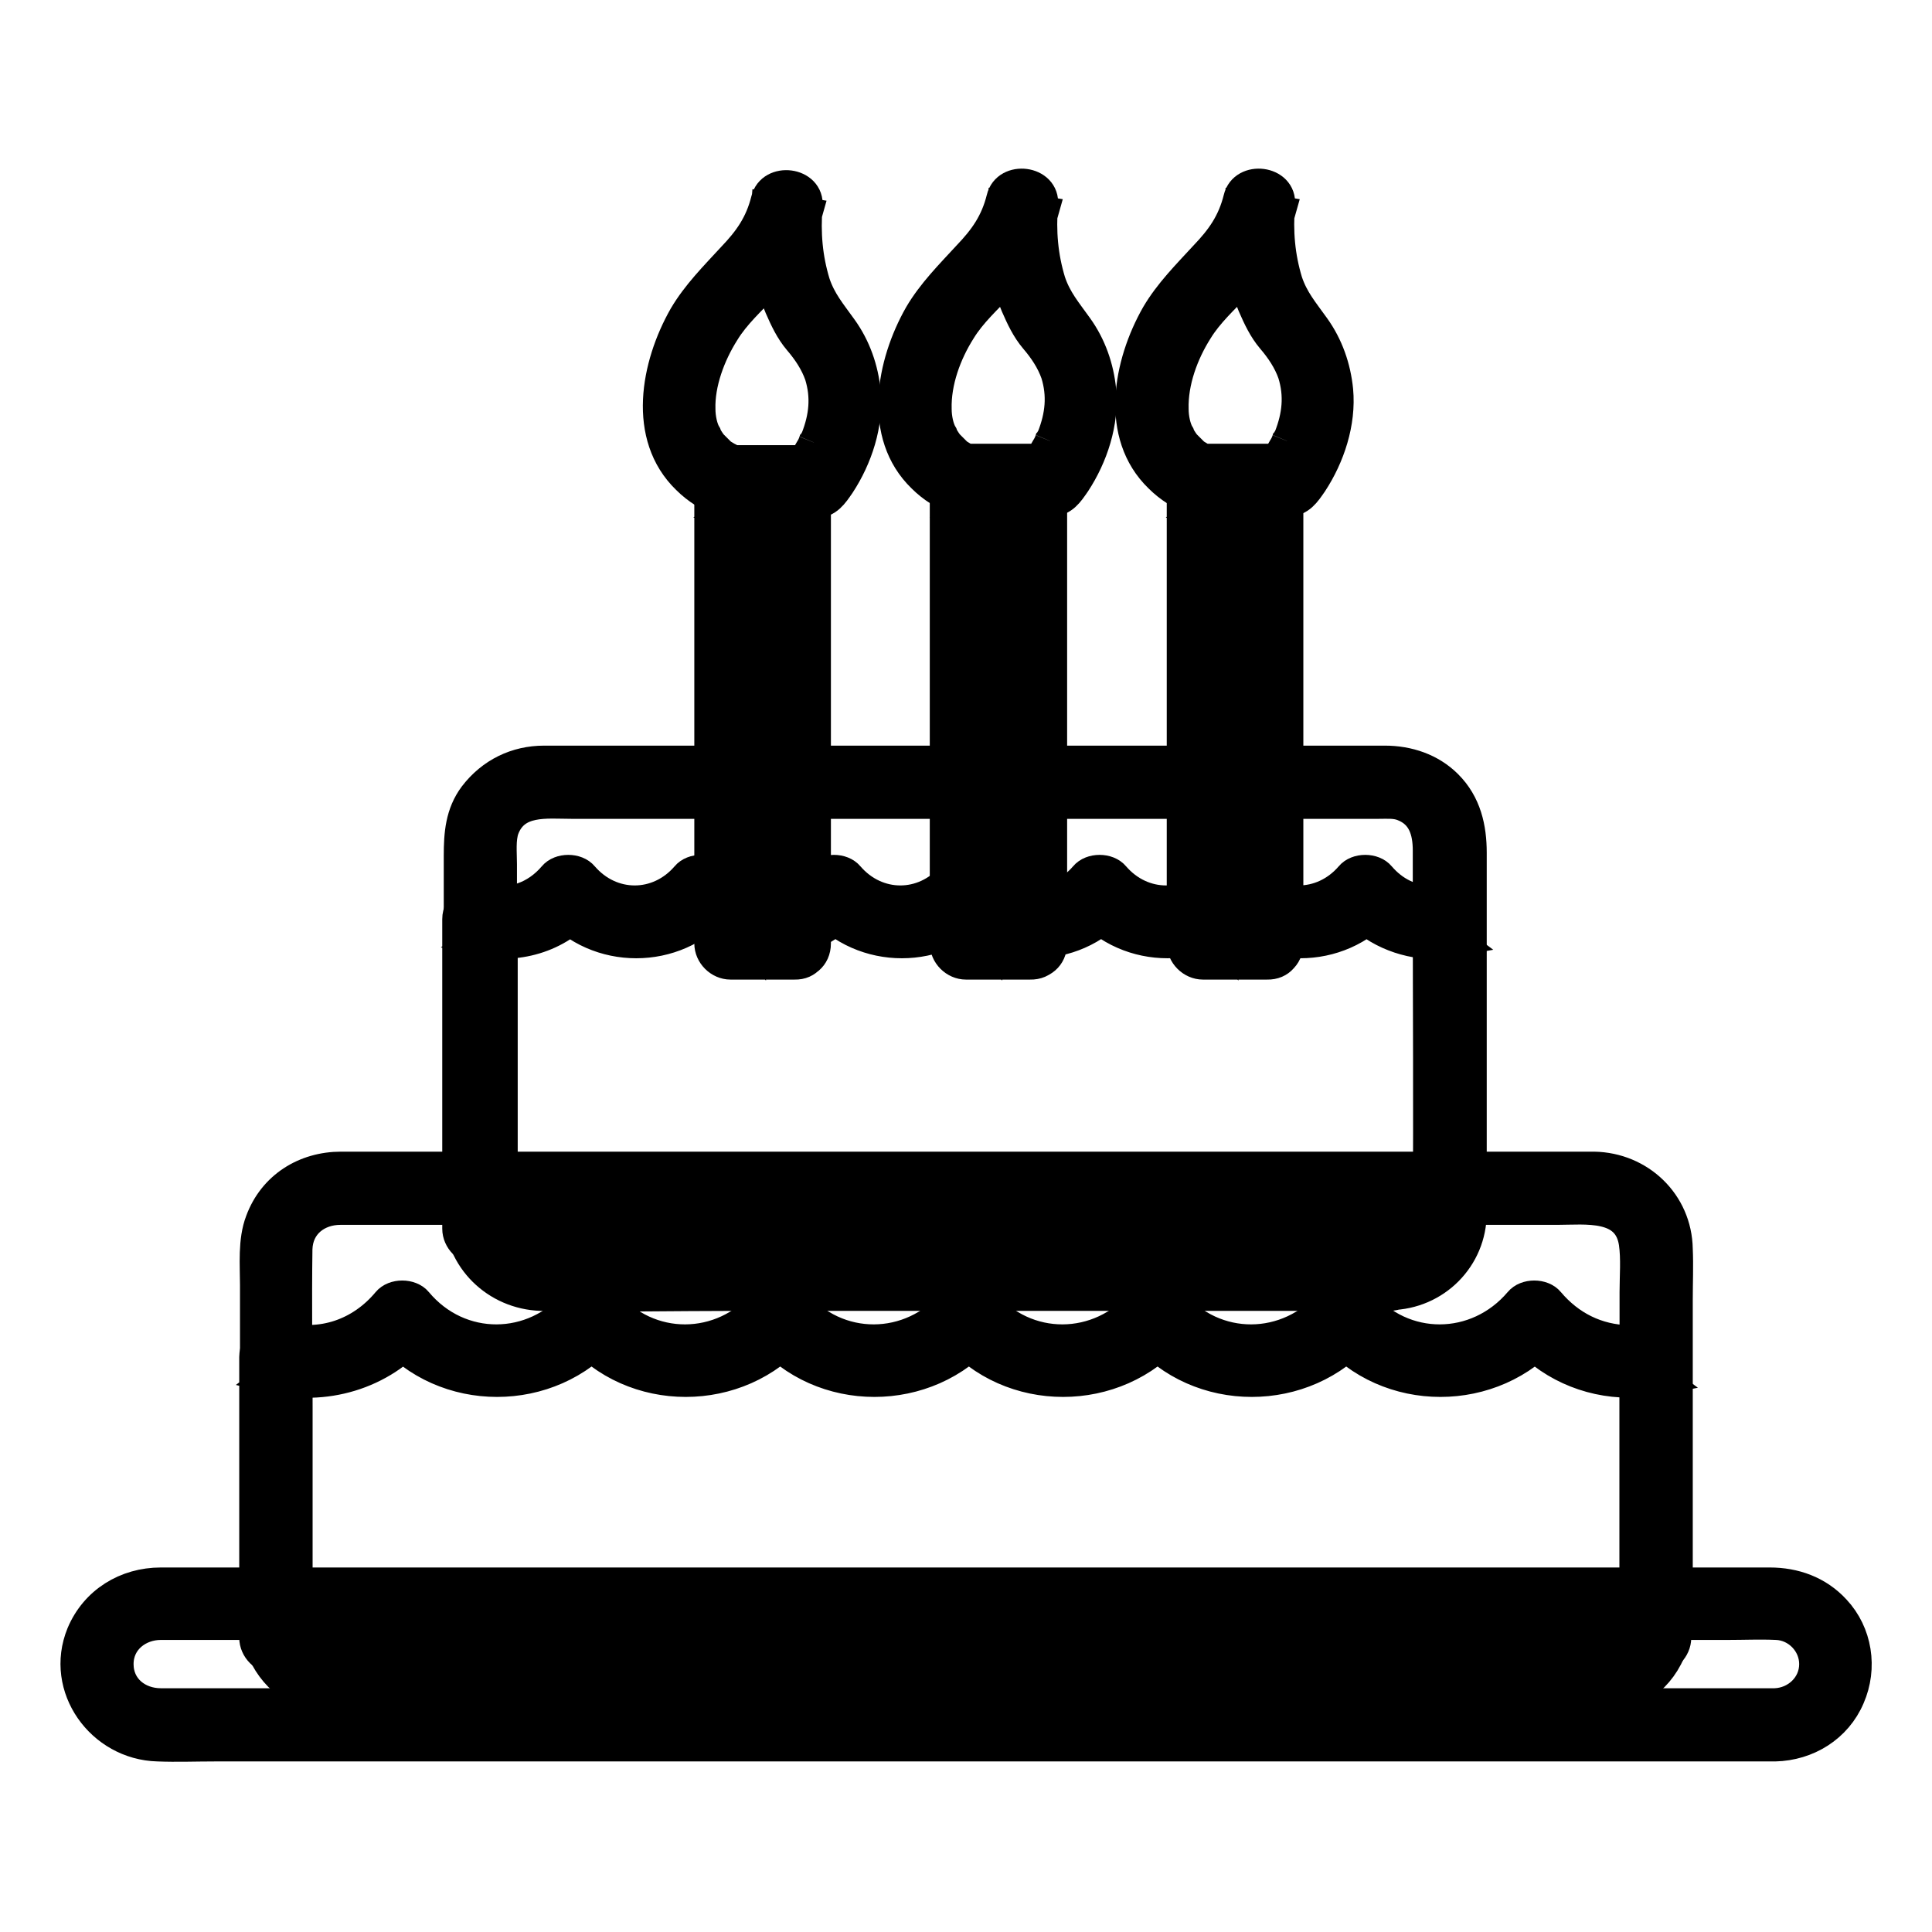
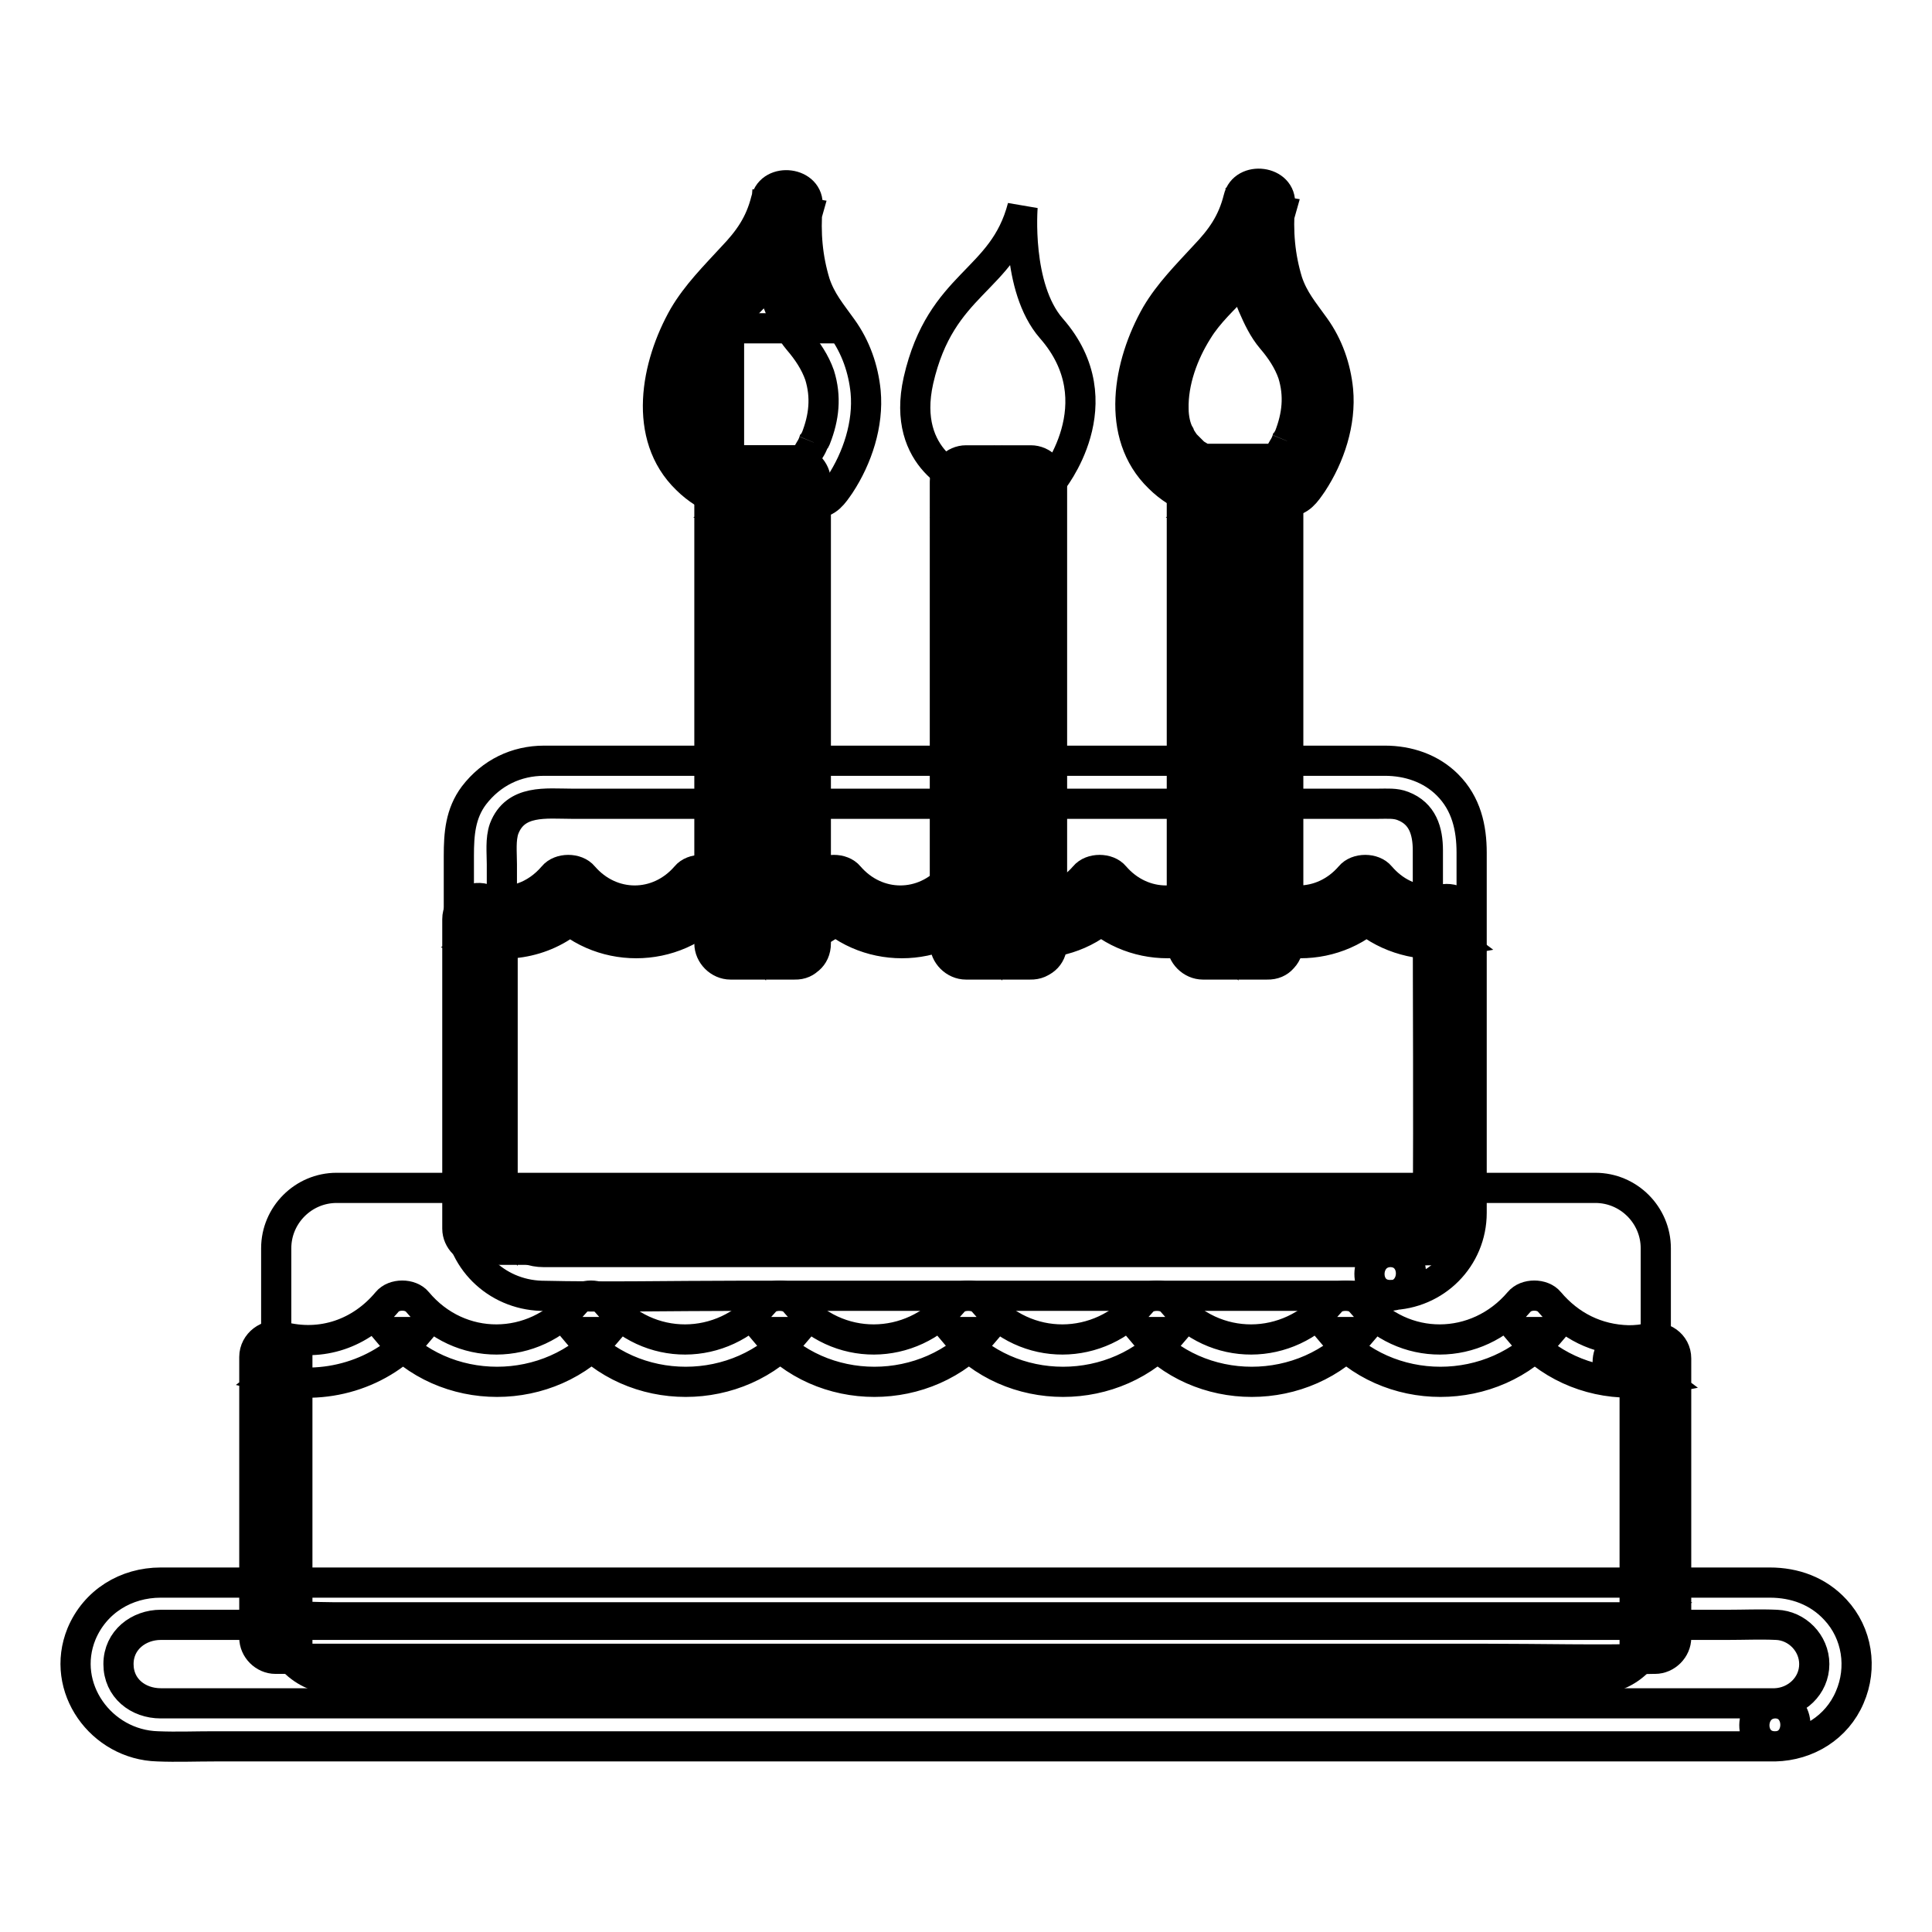
<svg xmlns="http://www.w3.org/2000/svg" version="1.1" x="0px" y="0px" viewBox="0 0 256 256" enable-background="new 0 0 256 256" xml:space="preserve">
  <g>
    <path stroke-width="4" fill-opacity="0" stroke="#000000" d="M96.7,63.9h8.5v61.2h-8.5V63.9z" />
    <path stroke-width="4" fill-opacity="0" stroke="#000000" d="M105.2,122.3h-8.5l2.8,2.8v-20.7V71.4v-7.6l-2.8,2.8h8.5l-2.8-2.8v61.2c0,3.7,5.7,3.7,5.7,0v-20.7V71.4 v-7.6c0-1.5-1.3-2.8-2.8-2.8h-8.5c-1.5,0-2.8,1.3-2.8,2.8v61.2c0,1.5,1.3,2.8,2.8,2.8h8.5C108.8,127.9,108.8,122.3,105.2,122.3z" />
-     <path stroke-width="4" fill-opacity="0" stroke="#000000" d="M96.6,63.9c0,0-8.6-2.8-6.2-13.5c3-13.1,11.2-13,13.8-23c0,0-0.9,10.7,3.8,16.1c8.7,9.9,0,20.4,0,20.4H96.6 z" />
+     <path stroke-width="4" fill-opacity="0" stroke="#000000" d="M96.6,63.9c0,0-8.6-2.8-6.2-13.5c3-13.1,11.2-13,13.8-23c0,0-0.9,10.7,3.8,16.1H96.6 z" />
    <path stroke-width="4" fill-opacity="0" stroke="#000000" d="M97.3,61.1c-0.1,0-0.1-0.1-0.2-0.1c0.7,0.2,0.4,0.2-0.1-0.1c-0.3-0.2-0.6-0.3-0.9-0.5l-0.5-0.3 c-0.1-0.1-0.4-0.3,0.1,0.1c-0.1-0.1-0.2-0.2-0.3-0.3c-0.4-0.4-0.7-0.7-1.1-1.1c-0.1-0.1-0.3-0.4,0,0c-0.1-0.1-0.1-0.2-0.2-0.3 c-0.2-0.3-0.4-0.6-0.5-0.9c-0.5-0.8-0.8-2.2-0.8-3.4C92.7,50.8,94.1,47,96,44c1.4-2.3,3.5-4.2,5.5-6.3c2.6-2.8,4.5-5.9,5.5-9.5 c-1.8-0.3-3.7-0.5-5.5-0.8c-0.4,4.4,0.1,9.3,1.8,13.3c0.7,1.6,1.4,3.1,2.5,4.4c1.2,1.4,2.2,2.9,2.8,4.6c0.9,2.9,0.6,5.6-0.5,8.4 l-0.2,0.4c0.1-0.3,0,0-0.1,0.1c-0.1,0.3-0.3,0.7-0.5,1c-0.3,0.5-0.5,0.9-0.8,1.4c-0.2,0.3-0.4,0.6-0.6,0.9 c-0.4,0.6,0.3-0.4,0.1-0.1c0.7-0.3,1.3-0.6,2-0.8H96.6c-3.7,0-3.7,5.7,0,5.7h8.3c1,0,2.1,0.1,3.1,0c1.7-0.1,2.4-1.2,3.3-2.5 c2.3-3.5,3.8-8,3.4-12.3c-0.3-3-1.3-5.9-3.1-8.4c-1.5-2.1-2.8-3.6-3.6-6c-1-3.3-1.3-6.6-1-10.2c0.3-3.2-4.8-3.8-5.5-0.8 c-0.8,3.2-2.3,5.3-4.5,7.6c-2.3,2.5-4.7,4.9-6.4,7.8c-3.7,6.5-5.5,15.9,0.4,21.6c1.3,1.3,3,2.4,4.8,3 C99.3,67.7,100.7,62.3,97.3,61.1L97.3,61.1z" />
    <path stroke-width="4" fill-opacity="0" stroke="#000000" d="M128,63.9h8.5v61.2H128V63.9z" />
    <path stroke-width="4" fill-opacity="0" stroke="#000000" d="M136.5,122.3H128l2.8,2.8v-20.7V71.4v-7.6l-2.8,2.8h8.5l-2.8-2.8v61.2c0,3.7,5.7,3.7,5.7,0v-20.7V71.4v-7.6 c0-1.5-1.3-2.8-2.8-2.8H128c-1.5,0-2.8,1.3-2.8,2.8v61.2c0,1.5,1.3,2.8,2.8,2.8h8.5C140.1,127.9,140.1,122.3,136.5,122.3z" />
    <path stroke-width="4" fill-opacity="0" stroke="#000000" d="M127.9,63.9c0,0-8.6-2.8-6.2-13.5c3-13.1,11.2-13,13.8-23c0,0-0.9,10.7,3.8,16.1c8.7,9.9,0,20.4,0,20.4 H127.9z" />
-     <path stroke-width="4" fill-opacity="0" stroke="#000000" d="M128.6,61.1c-0.1,0-0.1-0.1-0.2-0.1c0.7,0.2,0.4,0.2-0.1-0.1c-0.3-0.2-0.6-0.3-0.9-0.5l-0.5-0.3 c-0.1-0.1-0.4-0.3,0.1,0.1c-0.1-0.1-0.2-0.2-0.3-0.3c-0.4-0.4-0.7-0.7-1.1-1.1c-0.1-0.1-0.3-0.4,0,0c-0.1-0.1-0.1-0.2-0.2-0.3 c-0.2-0.3-0.4-0.6-0.5-0.9c-0.5-0.8-0.8-2.2-0.8-3.4c-0.1-3.6,1.3-7.4,3.2-10.4c1.4-2.3,3.5-4.2,5.5-6.3c2.6-2.8,4.5-5.9,5.5-9.5 c-1.8-0.3-3.7-0.5-5.5-0.8c-0.4,4.4,0.1,9.3,1.8,13.3c0.7,1.6,1.4,3.1,2.5,4.4c1.2,1.4,2.2,2.9,2.8,4.6c0.9,2.9,0.6,5.6-0.5,8.4 l-0.2,0.4c0.1-0.3,0,0-0.1,0.1c-0.1,0.3-0.3,0.7-0.5,1c-0.3,0.5-0.5,0.9-0.8,1.4c-0.2,0.3-0.4,0.6-0.6,0.9 c-0.4,0.6,0.3-0.4,0.1-0.1c0.7-0.3,1.3-0.6,2-0.8h-11.5c-3.7,0-3.7,5.7,0,5.7h8.3c1,0,2.1,0.1,3.1,0c1.7-0.1,2.4-1.2,3.3-2.5 c2.3-3.5,3.8-8,3.4-12.3c-0.3-3-1.3-5.9-3.1-8.4c-1.5-2.1-2.8-3.6-3.6-6c-1-3.3-1.3-6.6-1-10.2c0.3-3.2-4.8-3.8-5.5-0.8 c-0.8,3.2-2.3,5.3-4.5,7.6c-2.3,2.5-4.7,4.9-6.4,7.8c-3.7,6.5-5.5,15.9,0.4,21.6c1.3,1.3,3,2.4,4.8,3 C130.6,67.7,132.1,62.3,128.6,61.1L128.6,61.1z" />
    <path stroke-width="4" fill-opacity="0" stroke="#000000" d="M159.3,63.9h8.5v61.2h-8.5V63.9z" />
    <path stroke-width="4" fill-opacity="0" stroke="#000000" d="M167.8,122.3h-8.5l2.8,2.8v-20.7V71.4v-7.6l-2.8,2.8h8.5l-2.8-2.8v61.2c0,3.7,5.7,3.7,5.7,0v-20.7V71.4 v-7.6c0-1.5-1.3-2.8-2.8-2.8h-8.5c-1.5,0-2.8,1.3-2.8,2.8v61.2c0,1.5,1.3,2.8,2.8,2.8h8.5C171.5,127.9,171.5,122.3,167.8,122.3z" />
    <path stroke-width="4" fill-opacity="0" stroke="#000000" d="M159.2,63.9c0,0-8.6-2.8-6.2-13.5c3-13.1,11.2-13,13.8-23c0,0-0.9,10.7,3.8,16.1c8.7,9.9,0,20.4,0,20.4 H159.2z" />
    <path stroke-width="4" fill-opacity="0" stroke="#000000" d="M160,61.1c-0.1,0-0.1-0.1-0.2-0.1c0.7,0.2,0.4,0.2-0.1-0.1c-0.3-0.2-0.6-0.3-0.9-0.5l-0.5-0.3 c-0.1-0.1-0.4-0.3,0.1,0.1c-0.1-0.1-0.2-0.2-0.3-0.3c-0.4-0.4-0.7-0.7-1.1-1.1c-0.1-0.1-0.3-0.4,0,0c-0.1-0.1-0.1-0.2-0.2-0.3 c-0.2-0.3-0.4-0.6-0.5-0.9c-0.5-0.8-0.8-2.2-0.8-3.4c-0.1-3.6,1.3-7.4,3.2-10.4c1.4-2.3,3.5-4.2,5.5-6.3c2.6-2.8,4.5-5.9,5.5-9.5 c-1.8-0.3-3.7-0.5-5.5-0.8c-0.4,4.4,0.1,9.3,1.8,13.3c0.7,1.6,1.4,3.1,2.5,4.4c1.2,1.4,2.2,2.9,2.8,4.6c0.9,2.9,0.6,5.6-0.5,8.4 l-0.2,0.4c0.1-0.3,0,0-0.1,0.1c-0.1,0.3-0.3,0.7-0.5,1c-0.3,0.5-0.5,0.9-0.8,1.4c-0.2,0.3-0.4,0.6-0.6,0.9 c-0.4,0.6,0.3-0.4,0.1-0.1c0.7-0.3,1.3-0.6,2-0.8h-11.5c-3.7,0-3.7,5.7,0,5.7h8.3c1,0,2.1,0.1,3.1,0c1.7-0.1,2.4-1.2,3.3-2.5 c2.3-3.5,3.8-8,3.4-12.3c-0.3-3-1.3-5.9-3.1-8.4c-1.5-2.1-2.8-3.6-3.6-6c-1-3.3-1.3-6.6-1-10.2c0.3-3.2-4.8-3.8-5.5-0.8 c-0.8,3.2-2.3,5.3-4.5,7.6c-2.3,2.5-4.7,4.9-6.4,7.8c-3.7,6.5-5.5,15.9,0.4,21.6c1.3,1.3,3,2.4,4.8,3 C161.9,67.7,163.4,62.3,160,61.1L160,61.1z" />
-     <path stroke-width="4" fill-opacity="0" stroke="#000000" d="M184.2,168.7H71.8c-4.4,0-8-3.6-8-8v-49.1c0-4.4,3.6-8,8-8h112.4c4.4,0,8,3.6,8,8v49 C192.2,165.1,188.7,168.7,184.2,168.7L184.2,168.7z" />
    <path stroke-width="4" fill-opacity="0" stroke="#000000" d="M184.2,165.9H72c-2.8,0-5.3-2-5.5-5c-0.1-4.4,0-8.9,0-13.4v-24.3v-8.7c0-1.5-0.2-3.3,0.3-4.7 c1.5-3.9,5.6-3.3,8.9-3.3h107c1.1,0,2.2-0.1,3.2,0.3c2.6,1,3.3,3.3,3.3,5.9v7.1c0,13.5,0.1,27,0,40.5 C189.4,163.3,187.4,165.8,184.2,165.9c-3.6,0.1-3.7,5.7,0,5.7c6-0.1,10.8-4.9,10.8-10.9c0-1.7,0-3.3,0-5v-23.1V113 c0-3.3-0.7-6.5-3.2-9c-2.2-2.2-5.2-3.2-8.3-3.2h-81.1c-10.1,0-20.2,0-30.3,0c-3.7,0-7,1.6-9.3,4.6c-1.8,2.4-2,5.1-2,8v43 c0,1.5,0,2.9,0,4.4c0.1,6,4.9,10.7,10.9,10.9c8.7,0.2,17.4,0,26,0h86.4C187.9,171.6,187.9,165.9,184.2,165.9L184.2,165.9z" />
    <path stroke-width="4" fill-opacity="0" stroke="#000000" d="M189.7,122.2c-3.5,0-6.7-1.6-8.8-4.2c-2.1,2.5-5.2,4.2-8.8,4.2c-3.5,0-6.7-1.6-8.8-4.2 c-2.1,2.5-5.2,4.2-8.8,4.2s-6.7-1.6-8.8-4.2c-2.1,2.5-5.2,4.2-8.8,4.2c-3.5,0-6.7-1.6-8.8-4.2c-2.1,2.5-5.2,4.2-8.8,4.2 c-3.5,0-6.7-1.6-8.8-4.2c-2.1,2.5-5.2,4.2-8.8,4.2s-6.7-1.6-8.8-4.2c-2.1,2.5-5.2,4.2-8.8,4.2c-3.5,0-6.7-1.6-8.8-4.2 c-2.1,2.5-5.2,4.2-8.8,4.2c-1,0-2.1-0.1-3-0.4v41h128.5v-40.9C191.4,122.1,190.6,122.2,189.7,122.2z" />
    <path stroke-width="4" fill-opacity="0" stroke="#000000" d="M189.7,119.4c-2.7-0.1-5-1.2-6.8-3.3c-0.9-1.1-3.1-1.1-4,0c-3.7,4.3-9.9,4.3-13.6,0c-0.9-1.1-3.1-1.1-4,0 c-3.7,4.3-9.9,4.3-13.6,0c-0.9-1.1-3.1-1.1-4,0c-3.7,4.3-9.9,4.3-13.6,0c-0.9-1.1-3.1-1.1-4,0c-3.7,4.3-9.9,4.3-13.6,0 c-0.9-1.1-3.1-1.1-4,0c-3.7,4.3-9.9,4.3-13.6,0c-0.9-1.1-3.1-1.1-4,0c-3.7,4.3-9.9,4.3-13.6,0c-0.9-1.1-3.1-1.1-4,0 c-2.3,2.7-5.6,3.9-9.1,3c-1.8-0.5-3.6,0.8-3.6,2.7v41c0,1.5,1.3,2.8,2.8,2.8h112.7c5.2,0,10.4,0.2,15.5,0h0.2 c1.5,0,2.8-1.3,2.8-2.8V127v-5.1c0-1.9-1.8-3.1-3.6-2.7C190.9,119.3,190.3,119.4,189.7,119.4c-3.6,0.1-3.7,5.7,0,5.7 c1.1,0,2.2-0.2,3.3-0.4c-1.2-0.9-2.4-1.8-3.6-2.7v40.9l2.8-2.8H69c-1.7,0-3.4-0.1-5,0h-0.2l2.8,2.8v-35.9v-5.1 c-1.2,0.9-2.4,1.8-3.6,2.7c5.3,1.3,11-0.3,14.5-4.5h-4c5.6,6.5,16,6.5,21.6,0h-4c5.6,6.5,16,6.5,21.6,0h-4c5.6,6.5,16,6.5,21.6,0 h-4c5.6,6.5,16,6.5,21.6,0h-4c5.6,6.5,16,6.5,21.6,0h-4c5.6,6.5,16,6.5,21.6,0h-4c2.7,3.2,6.7,4.9,10.8,5 C193.4,125.1,193.4,119.4,189.7,119.4L189.7,119.4z" />
    <path stroke-width="4" fill-opacity="0" stroke="#000000" d="M211.4,222.5H44.6c-4.4,0-8-3.6-8-8v-49.1c0-4.4,3.6-8,8-8h166.8c4.4,0,8,3.6,8,8v49 C219.4,218.9,215.8,222.5,211.4,222.5L211.4,222.5z" />
-     <path stroke-width="4" fill-opacity="0" stroke="#000000" d="M211.4,219.7H47.1c-0.8,0-1.6,0-2.5,0c-2.4-0.1-4.5-1.7-5.1-4c-0.2-0.8-0.1-1.6-0.1-2.5v-26.7 c0-7-0.1-14,0-21c0.1-3.3,2.7-5.2,5.7-5.2h161.2c3.8,0,9.4-0.8,10.2,4.4c0.3,2.1,0.1,4.4,0.1,6.5v43.3 C216.5,217.4,214.3,219.6,211.4,219.7c-3.6,0.1-3.7,5.7,0,5.7c4.3-0.1,8.2-2.5,9.9-6.5c0.7-1.7,1-3.4,1-5.2v-10.1v-31.3 c0-2.3,0.1-4.6,0-6.8c-0.1-6.1-5-10.8-11.1-10.9c-3.6,0-7.1,0-10.7,0H45.2c-4.8,0-9,2.6-10.7,7.2c-1,2.6-0.7,5.8-0.7,8.5v44.2 c0.1,4.2,2.5,8.1,6.3,9.8c3.4,1.6,7.8,1,11.5,1h159.8C215,225.4,215.1,219.7,211.4,219.7L211.4,219.7z" />
-     <path stroke-width="4" fill-opacity="0" stroke="#000000" d="M215.8,180.4c-5,0-9.5-2.3-12.5-5.9c-3,3.6-7.5,5.9-12.5,5.9c-5,0-9.5-2.3-12.5-5.9 c-3,3.6-7.5,5.9-12.5,5.9c-5,0-9.5-2.3-12.5-5.9c-3,3.6-7.5,5.9-12.5,5.9c-5,0-9.5-2.3-12.5-5.9c-3,3.6-7.5,5.9-12.5,5.9 c-5,0-9.5-2.3-12.5-5.9c-3,3.6-7.5,5.9-12.5,5.9c-5,0-9.5-2.3-12.5-5.9c-3,3.6-7.5,5.9-12.5,5.9c-5,0-9.5-2.3-12.5-5.9 c-3,3.6-7.5,5.9-12.5,5.9c-1.5,0-2.9-0.2-4.3-0.6V217h182.8v-37C218.3,180.3,217,180.4,215.8,180.4L215.8,180.4z" />
    <path stroke-width="4" fill-opacity="0" stroke="#000000" d="M215.8,177.6c-4.2-0.1-7.8-1.9-10.5-5.1c-0.9-1.1-3.1-1.1-4,0c-5.6,6.6-15.4,6.7-21,0c-0.9-1.1-3.1-1.1-4,0 c-5.6,6.6-15.4,6.7-21,0c-0.9-1.1-3.1-1.1-4,0c-5.6,6.6-15.4,6.7-21,0c-0.9-1.1-3.1-1.1-4,0c-5.6,6.6-15.4,6.7-21,0 c-0.9-1.1-3.1-1.1-4,0c-5.6,6.6-15.4,6.7-21,0c-0.9-1.1-3.1-1.1-4,0c-5.6,6.6-15.4,6.7-21,0c-0.9-1.1-3.1-1.1-4,0 c-3.5,4.2-8.7,6-14,4.6c-1.8-0.5-3.6,0.9-3.6,2.7V217c0,1.5,1.3,2.8,2.8,2.8h160.4c7.4,0,14.8,0.2,22.1,0h0.3 c1.5,0,2.8-1.3,2.8-2.8v-32.4V180c0-1.9-1.8-3.1-3.6-2.7C217.7,177.5,216.8,177.6,215.8,177.6c-3.7,0.1-3.7,5.7,0,5.7 c1.5,0,2.9-0.2,4.4-0.5c-1.2-0.9-2.4-1.8-3.6-2.7v37l2.8-2.8H44.1c-2.4,0-4.8-0.2-7.2,0h-0.3l2.8,2.8v-32.5v-4.7 c-1.2,0.9-2.4,1.8-3.6,2.7c7.1,1.8,14.8-0.4,19.6-6.1h-4c7.4,8.8,21.5,8.8,29,0h-4c7.4,8.8,21.5,8.8,29,0h-4c7.4,8.8,21.5,8.8,29,0 h-4c7.4,8.8,21.5,8.8,29,0h-4c7.4,8.8,21.5,8.8,29,0h-4c7.4,8.8,21.5,8.8,29,0h-4c3.6,4.3,8.9,6.7,14.5,6.7 C219.4,183.3,219.4,177.6,215.8,177.6L215.8,177.6z" />
-     <path stroke-width="4" fill-opacity="0" stroke="#000000" d="M235.2,228.5H20.8c-4.4,0-8-3.6-8-8c0-4.4,3.6-8,8-8h214.3c4.4,0,8,3.6,8,8 C243.2,224.9,239.6,228.5,235.2,228.5z" />
    <path stroke-width="4" fill-opacity="0" stroke="#000000" d="M235.2,225.7H21.3c-3,0-5.6-2-5.6-5.2c0-3.2,2.7-5.2,5.6-5.2h207.6c2.2,0,4.3-0.1,6.5,0 c2.7,0.1,5,2.4,5,5.2C240.4,223.4,238,225.6,235.2,225.7c-3.6,0.1-3.7,5.7,0,5.7c4.3-0.1,8.2-2.5,9.9-6.5c1.7-3.9,1-8.5-1.9-11.6 c-2.3-2.5-5.4-3.6-8.7-3.6H21.3c-4.6,0-8.7,2.5-10.5,6.8c-2.9,7.1,2.6,14.7,10.1,14.9c2.5,0.1,5,0,7.5,0h206.8 C238.8,231.4,238.8,225.7,235.2,225.7L235.2,225.7z" />
  </g>
</svg>